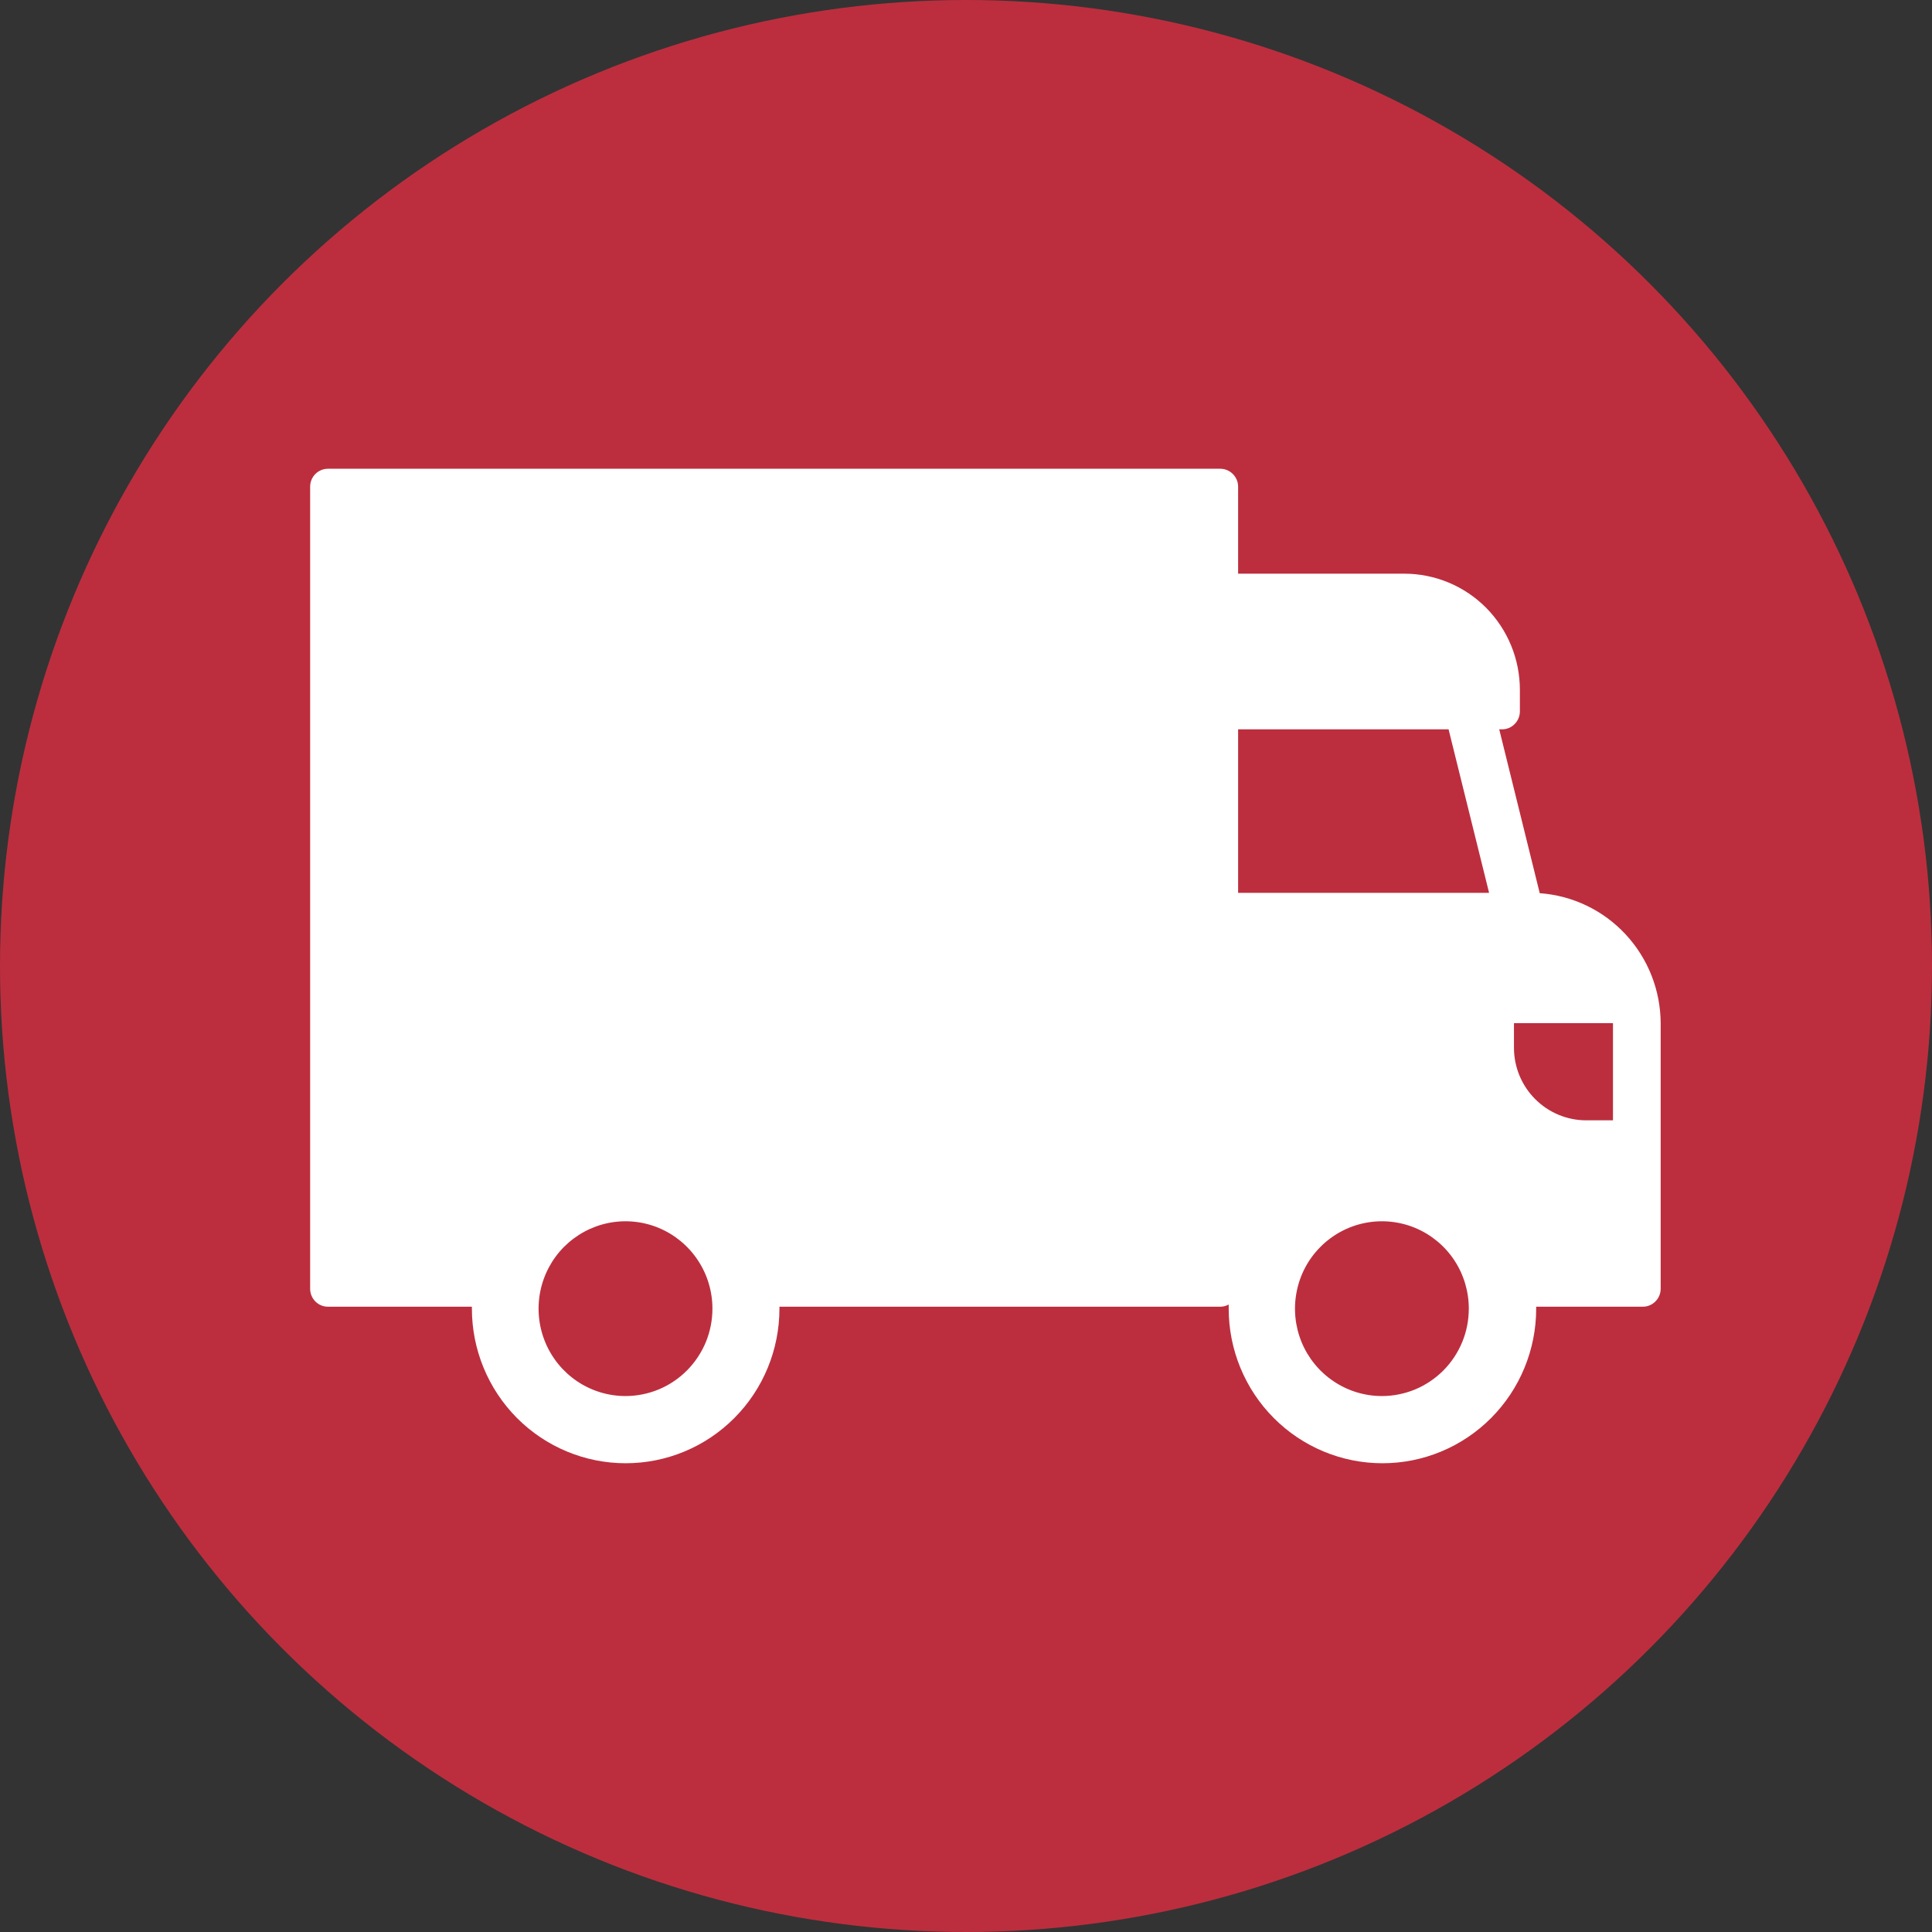
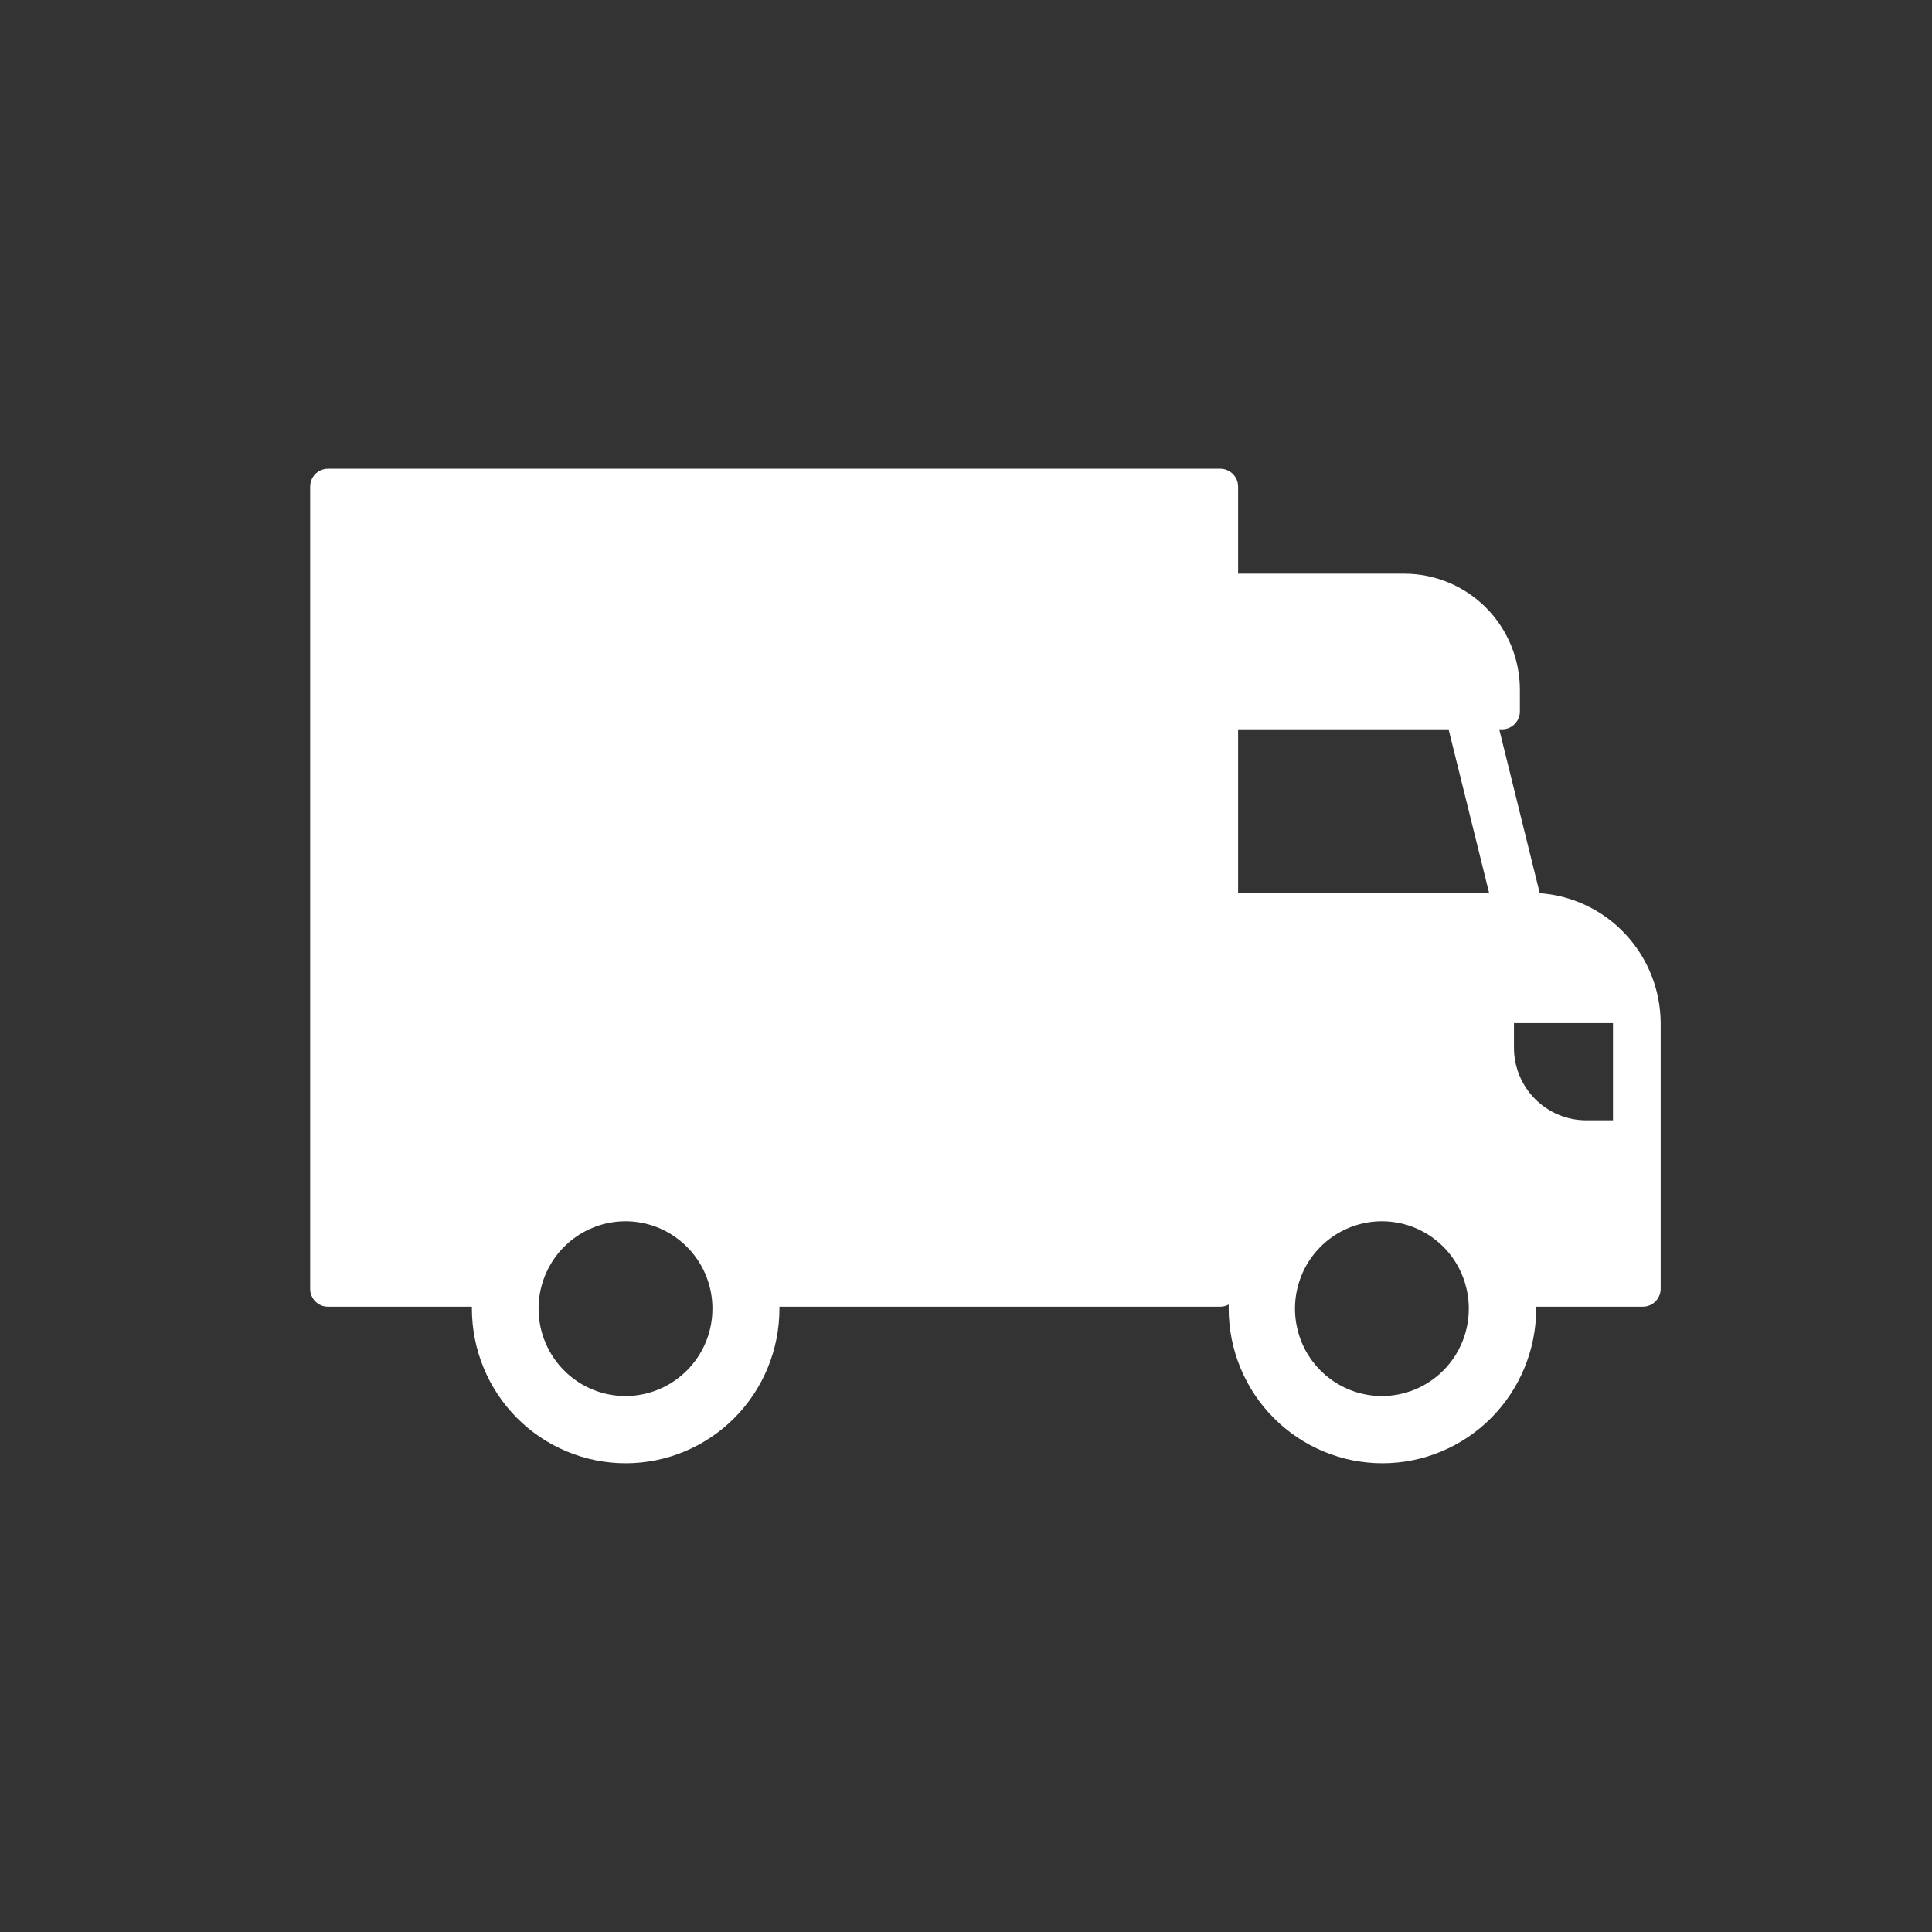
<svg xmlns="http://www.w3.org/2000/svg" width="32" height="32" viewBox="0 0 32 32" fill="none">
  <rect x="0" y="0" width="32" height="32" fill="#333333" stroke="none" />
-   <circle cx="16" cy="16" r="16" fill="#BC2E3E" />
  <path d="M25.503 14.794L24.832 12.08H24.879C24.957 12.08 25.032 12.049 25.087 11.993C25.142 11.938 25.174 11.862 25.174 11.784V11.426C25.174 10.916 24.972 10.427 24.614 10.066C24.256 9.706 23.77 9.503 23.263 9.502H20.507V8.06C20.507 7.982 20.476 7.907 20.42 7.851C20.365 7.796 20.29 7.764 20.212 7.764H5.431C5.353 7.764 5.278 7.796 5.223 7.851C5.168 7.907 5.137 7.982 5.137 8.06V21.347C5.137 21.425 5.168 21.501 5.223 21.556C5.278 21.612 5.353 21.643 5.431 21.643H7.816C7.815 21.654 7.815 21.665 7.816 21.675C7.816 22.354 8.085 23.006 8.562 23.486C9.04 23.966 9.688 24.236 10.363 24.236C11.039 24.236 11.687 23.966 12.164 23.486C12.642 23.006 12.91 22.354 12.91 21.675C12.91 21.675 12.91 21.655 12.91 21.643H20.218C20.264 21.642 20.31 21.63 20.351 21.607C20.351 21.631 20.351 21.652 20.351 21.675C20.351 22.354 20.619 23.006 21.097 23.486C21.574 23.966 22.222 24.236 22.898 24.236C23.573 24.236 24.221 23.966 24.698 23.486C25.176 23.006 25.444 22.354 25.444 21.675C25.444 21.675 25.444 21.655 25.444 21.643H27.211C27.289 21.643 27.364 21.612 27.419 21.556C27.474 21.501 27.506 21.425 27.506 21.347V16.949C27.504 16.402 27.297 15.876 26.925 15.476C26.554 15.076 26.046 14.833 25.503 14.794ZM10.36 23.123C10.075 23.123 9.797 23.038 9.56 22.879C9.324 22.72 9.139 22.494 9.03 22.229C8.921 21.965 8.893 21.674 8.948 21.393C9.004 21.112 9.141 20.854 9.342 20.652C9.544 20.45 9.8 20.312 10.079 20.256C10.359 20.2 10.648 20.229 10.911 20.338C11.174 20.448 11.399 20.633 11.557 20.871C11.716 21.109 11.8 21.389 11.8 21.675C11.8 21.866 11.763 22.054 11.691 22.229C11.618 22.405 11.512 22.564 11.378 22.699C11.245 22.833 11.086 22.94 10.911 23.013C10.737 23.085 10.549 23.123 10.36 23.123ZM20.507 12.08H23.993L24.664 14.788H20.507V12.08ZM22.889 23.123C22.604 23.123 22.326 23.038 22.089 22.879C21.852 22.72 21.667 22.494 21.558 22.229C21.45 21.965 21.421 21.674 21.477 21.393C21.532 21.112 21.669 20.854 21.871 20.652C22.072 20.45 22.328 20.312 22.608 20.256C22.887 20.2 23.177 20.229 23.44 20.338C23.703 20.448 23.928 20.633 24.086 20.871C24.244 21.109 24.328 21.389 24.328 21.675C24.328 21.866 24.291 22.054 24.219 22.229C24.146 22.405 24.041 22.564 23.907 22.699C23.773 22.833 23.614 22.94 23.44 23.013C23.265 23.085 23.078 23.123 22.889 23.123ZM26.716 18.556H26.272C25.955 18.556 25.651 18.429 25.427 18.204C25.202 17.979 25.076 17.673 25.076 17.354V16.946H26.716V18.556Z" fill="white" />
</svg>